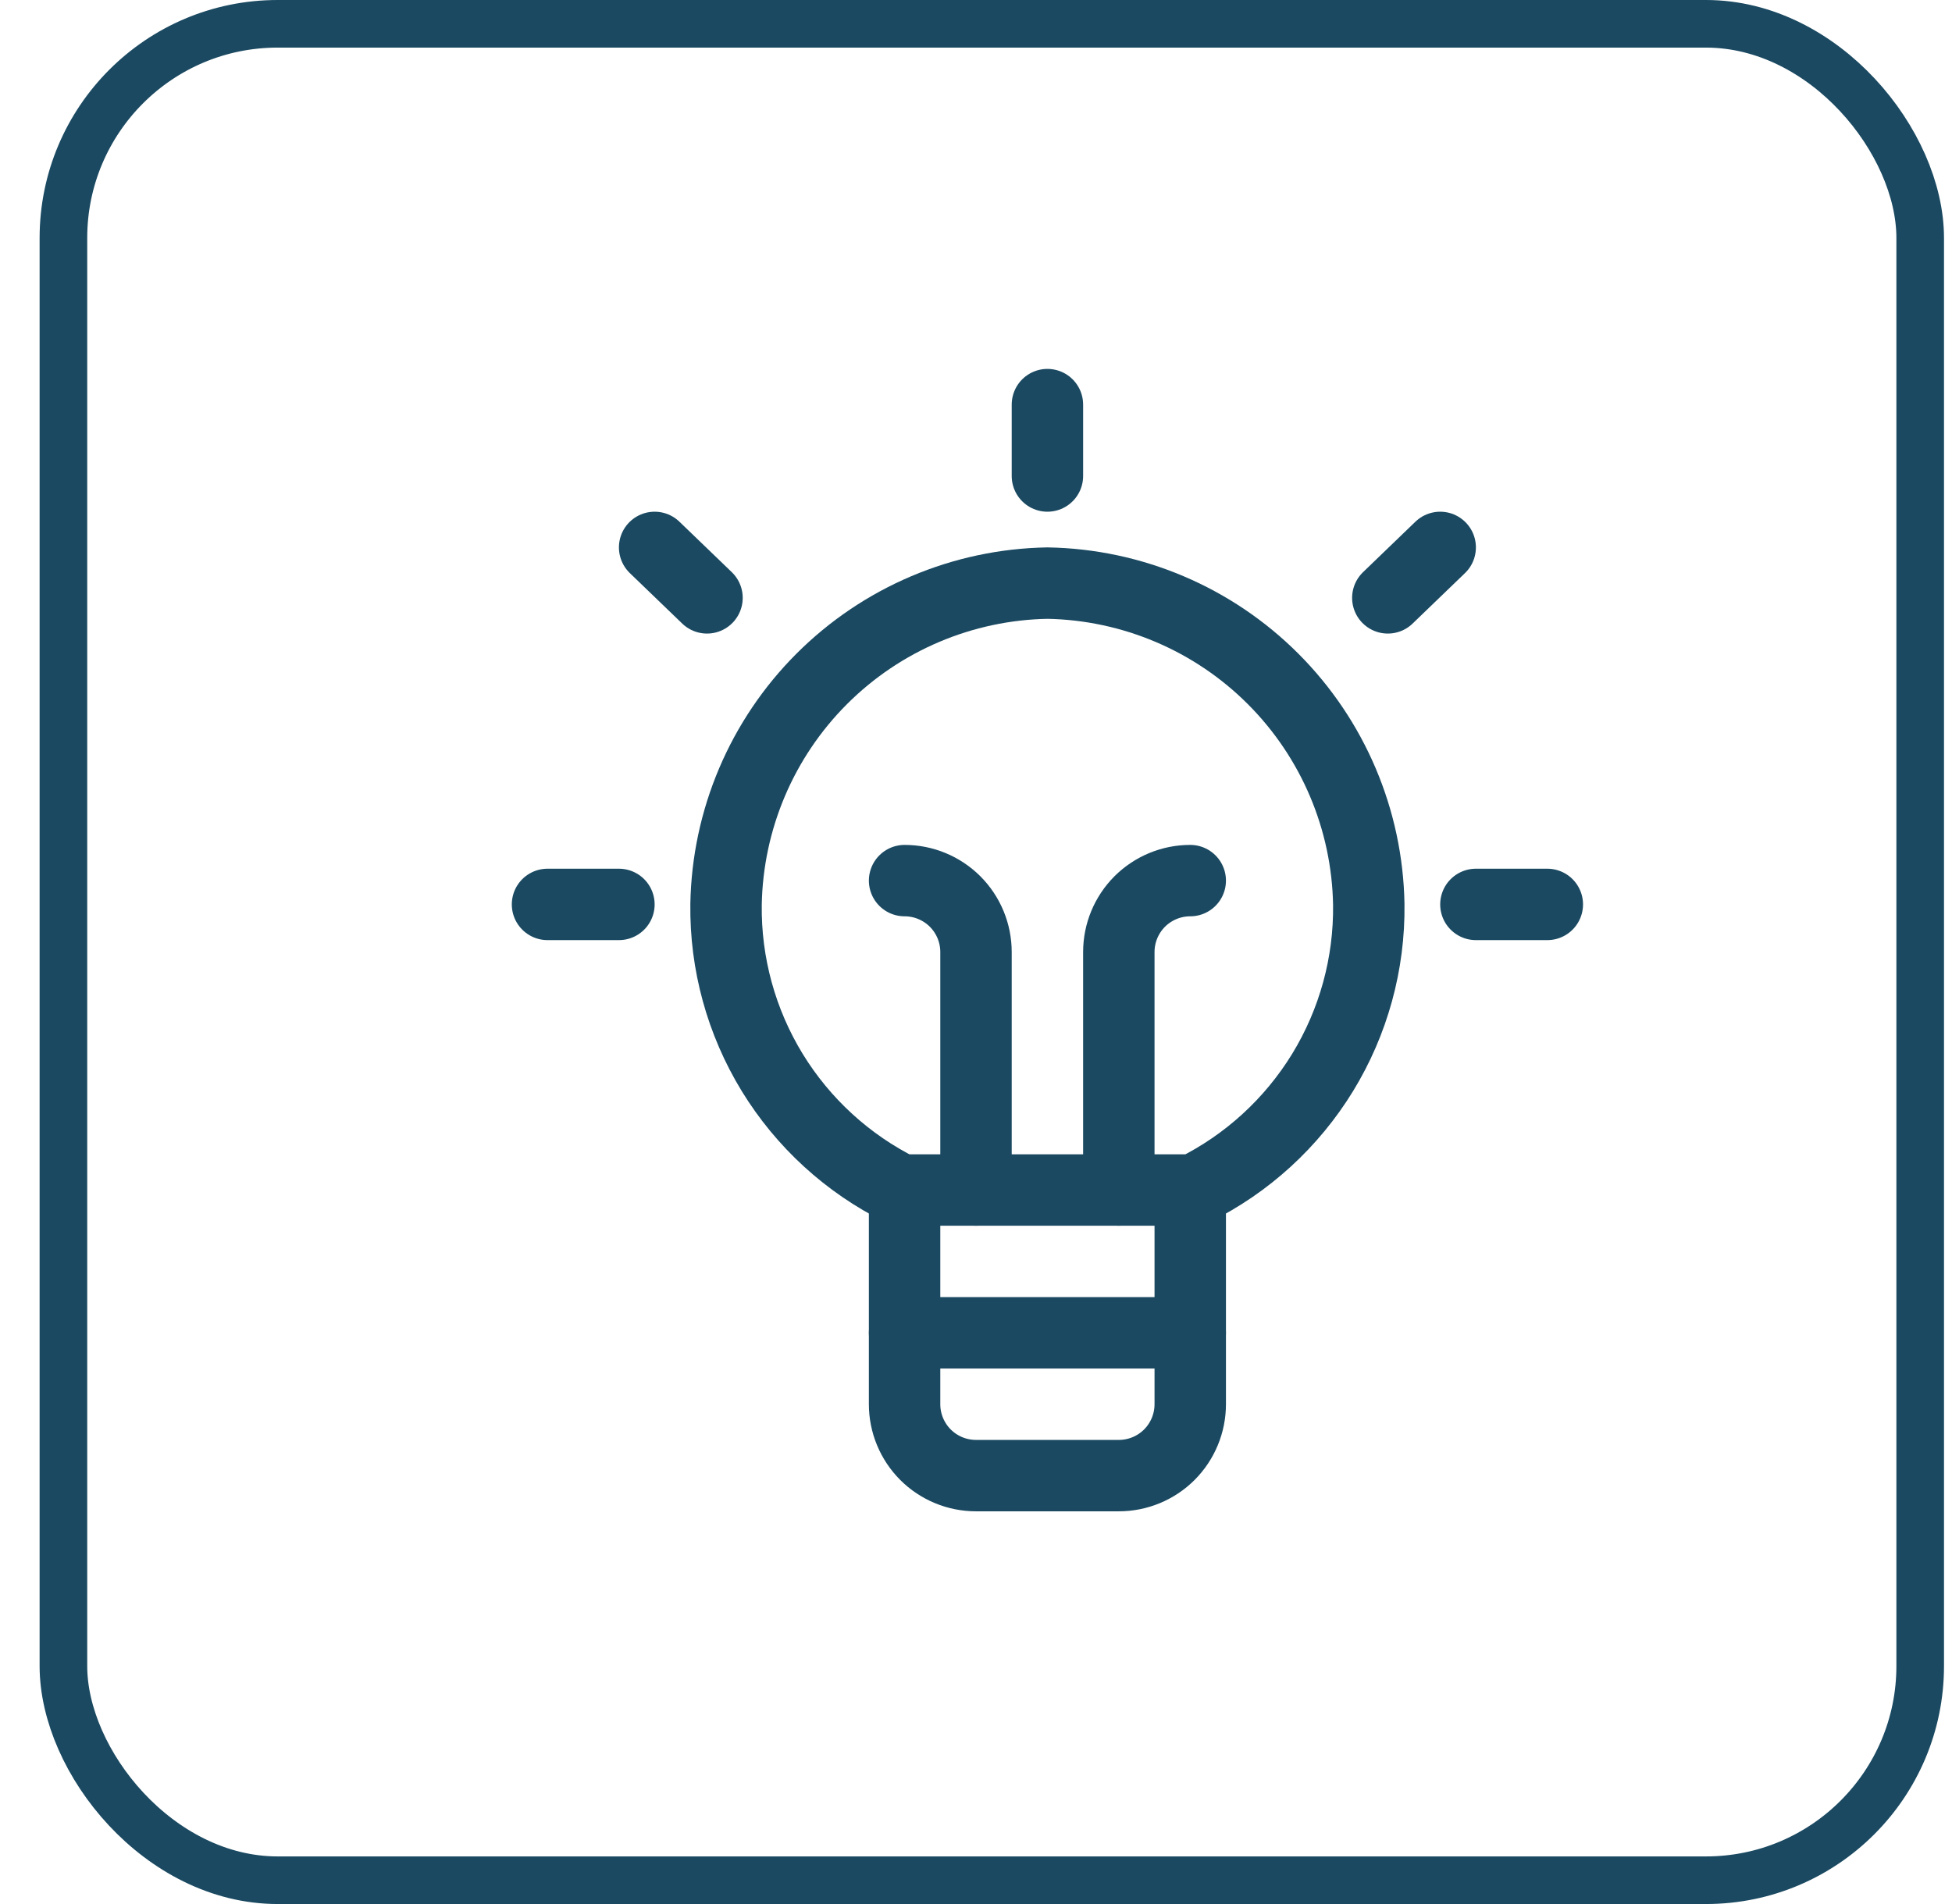
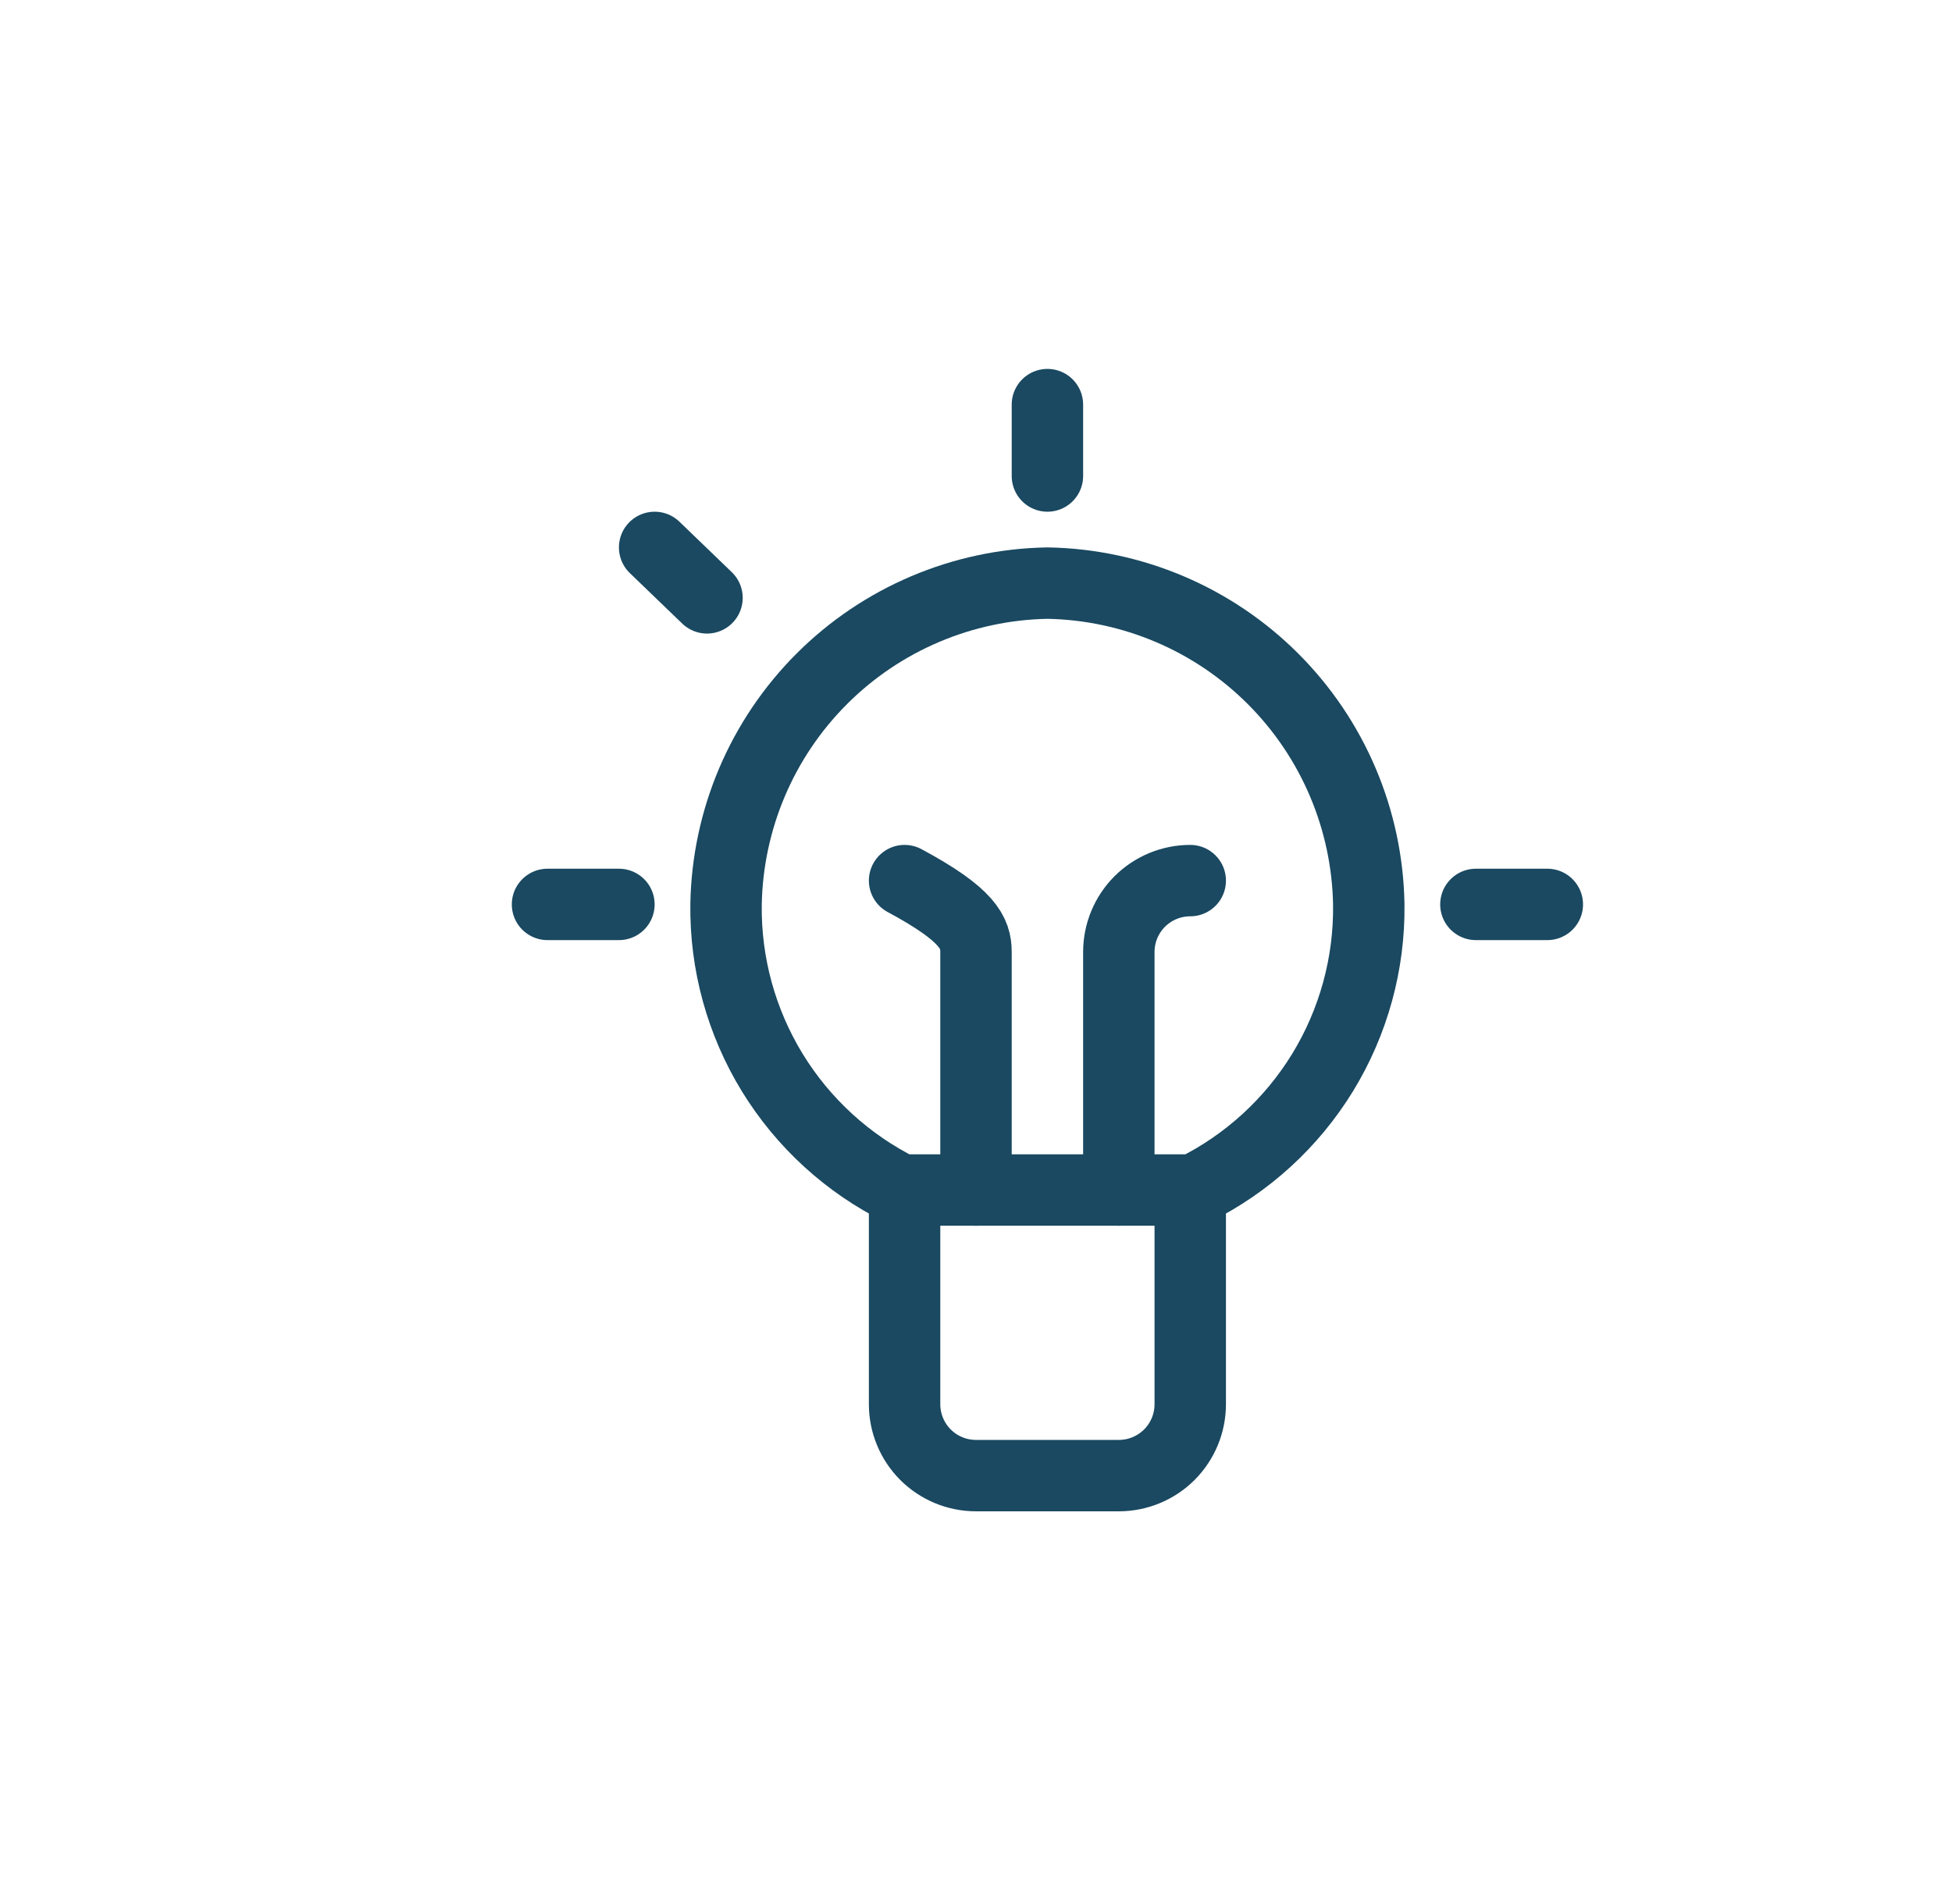
<svg xmlns="http://www.w3.org/2000/svg" width="41" height="40" viewBox="0 0 41 40" fill="none">
-   <rect x="1.332" y="0.5" width="39" height="39" rx="4.5" stroke="#1A4961" />
  <g clip-path="url(#clip0_1935_5883)">
    <path d="M25 25V29.5C25 29.898 24.842 30.279 24.561 30.561C24.279 30.842 23.898 31 23.5 31H20.5C20.102 31 19.721 30.842 19.439 30.561C19.158 30.279 19 29.898 19 29.5V25" stroke="#1A4961" stroke-width="1.5" stroke-linecap="round" stroke-linejoin="round" />
-     <path d="M19 28H25" stroke="#1A4961" stroke-width="1.5" stroke-linecap="round" stroke-linejoin="round" />
    <path d="M22 8.5V10" stroke="#1A4961" stroke-width="1.5" stroke-linecap="round" stroke-linejoin="round" />
    <path d="M11.5 19H13" stroke="#1A4961" stroke-width="1.5" stroke-linecap="round" stroke-linejoin="round" />
    <path d="M13.75 11.5L14.85 12.56" stroke="#1A4961" stroke-width="1.5" stroke-linecap="round" stroke-linejoin="round" />
    <path d="M32.5 19H31" stroke="#1A4961" stroke-width="1.5" stroke-linecap="round" stroke-linejoin="round" />
-     <path d="M30.25 11.5L29.15 12.56" stroke="#1A4961" stroke-width="1.5" stroke-linecap="round" stroke-linejoin="round" />
-     <path d="M19 18.5C19.398 18.5 19.779 18.658 20.061 18.939C20.342 19.221 20.5 19.602 20.5 20V25" stroke="#1A4961" stroke-width="1.5" stroke-linecap="round" stroke-linejoin="round" />
+     <path d="M19 18.5C20.342 19.221 20.5 19.602 20.5 20V25" stroke="#1A4961" stroke-width="1.5" stroke-linecap="round" stroke-linejoin="round" />
    <path d="M23.5 25V20C23.5 19.602 23.658 19.221 23.939 18.939C24.221 18.658 24.602 18.5 25 18.5" stroke="#1A4961" stroke-width="1.5" stroke-linecap="round" stroke-linejoin="round" />
    <path d="M18.92 25H25.08C26.195 24.448 27.131 23.591 27.781 22.53C28.43 21.468 28.766 20.244 28.75 19C28.719 17.219 27.998 15.52 26.739 14.261C25.48 13.002 23.781 12.281 22 12.25C20.22 12.281 18.52 13.002 17.261 14.261C16.002 15.52 15.281 17.219 15.25 19C15.234 20.244 15.57 21.468 16.219 22.53C16.869 23.591 17.805 24.448 18.92 25Z" stroke="#1A4961" stroke-width="1.5" stroke-linecap="round" stroke-linejoin="round" />
  </g>
  <defs>
    <clipPath id="clip0_1935_5883">
      <rect width="24" height="24" fill="white" transform="translate(10 7.75)" />
    </clipPath>
  </defs>
</svg>